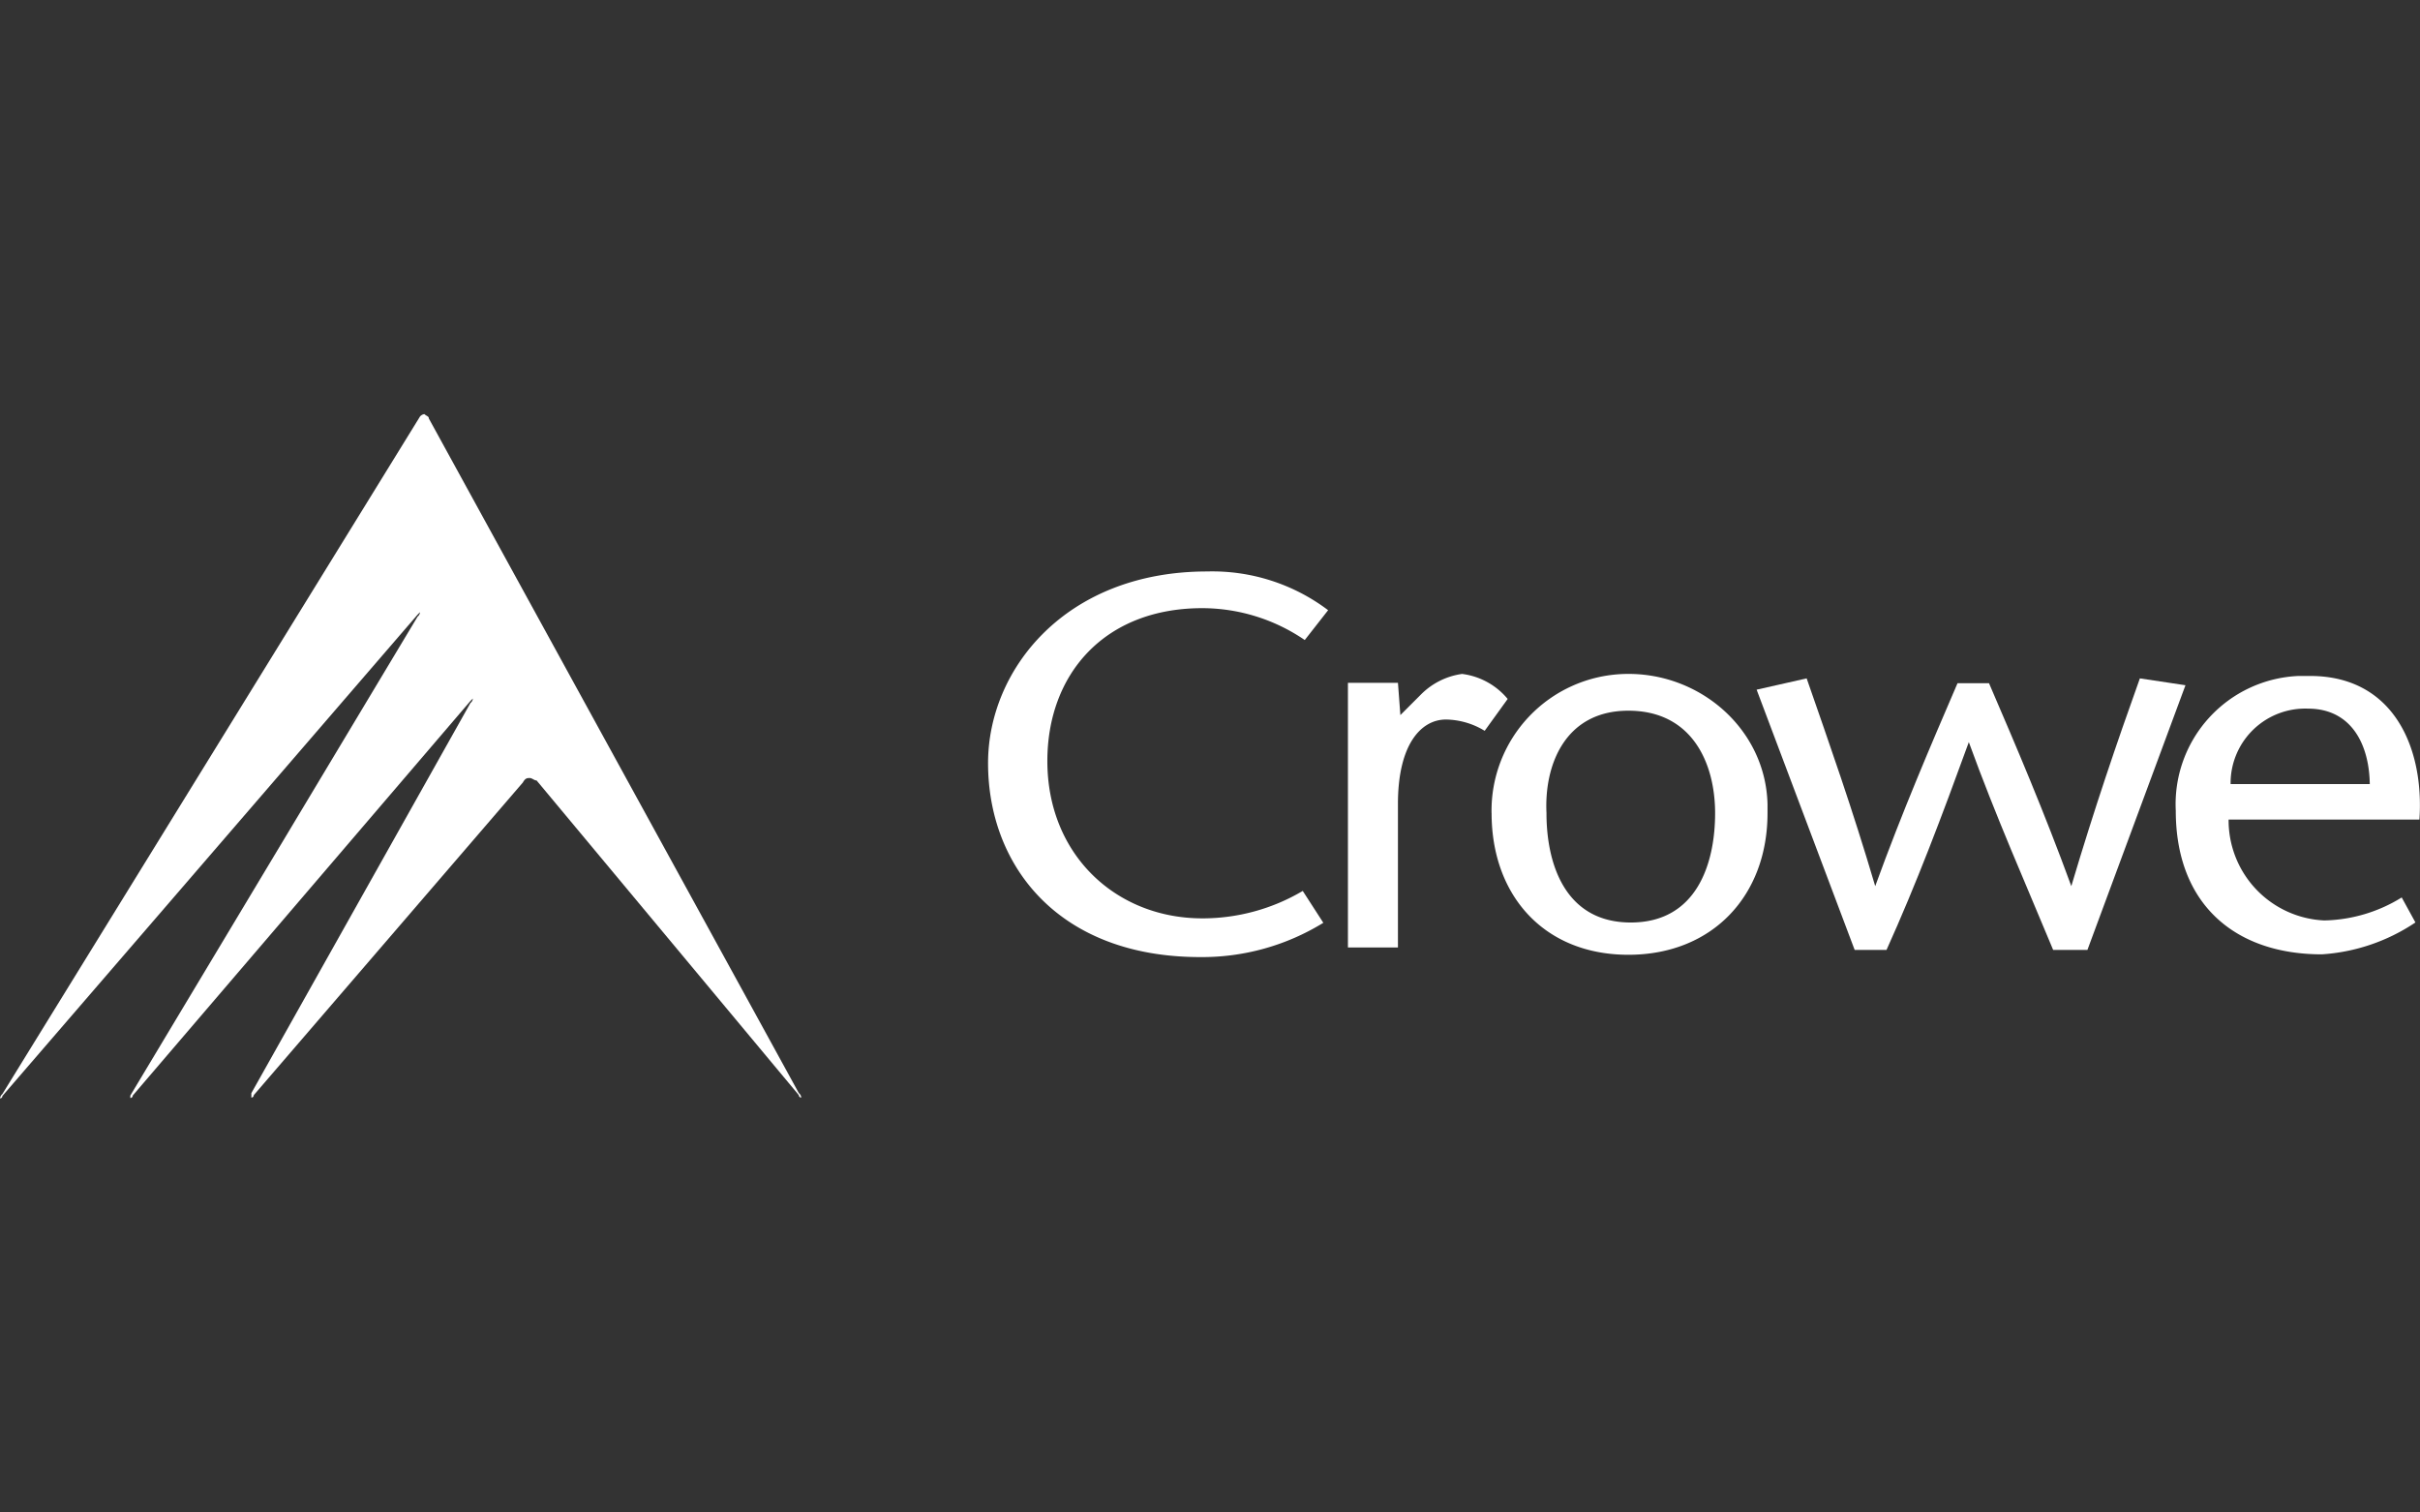
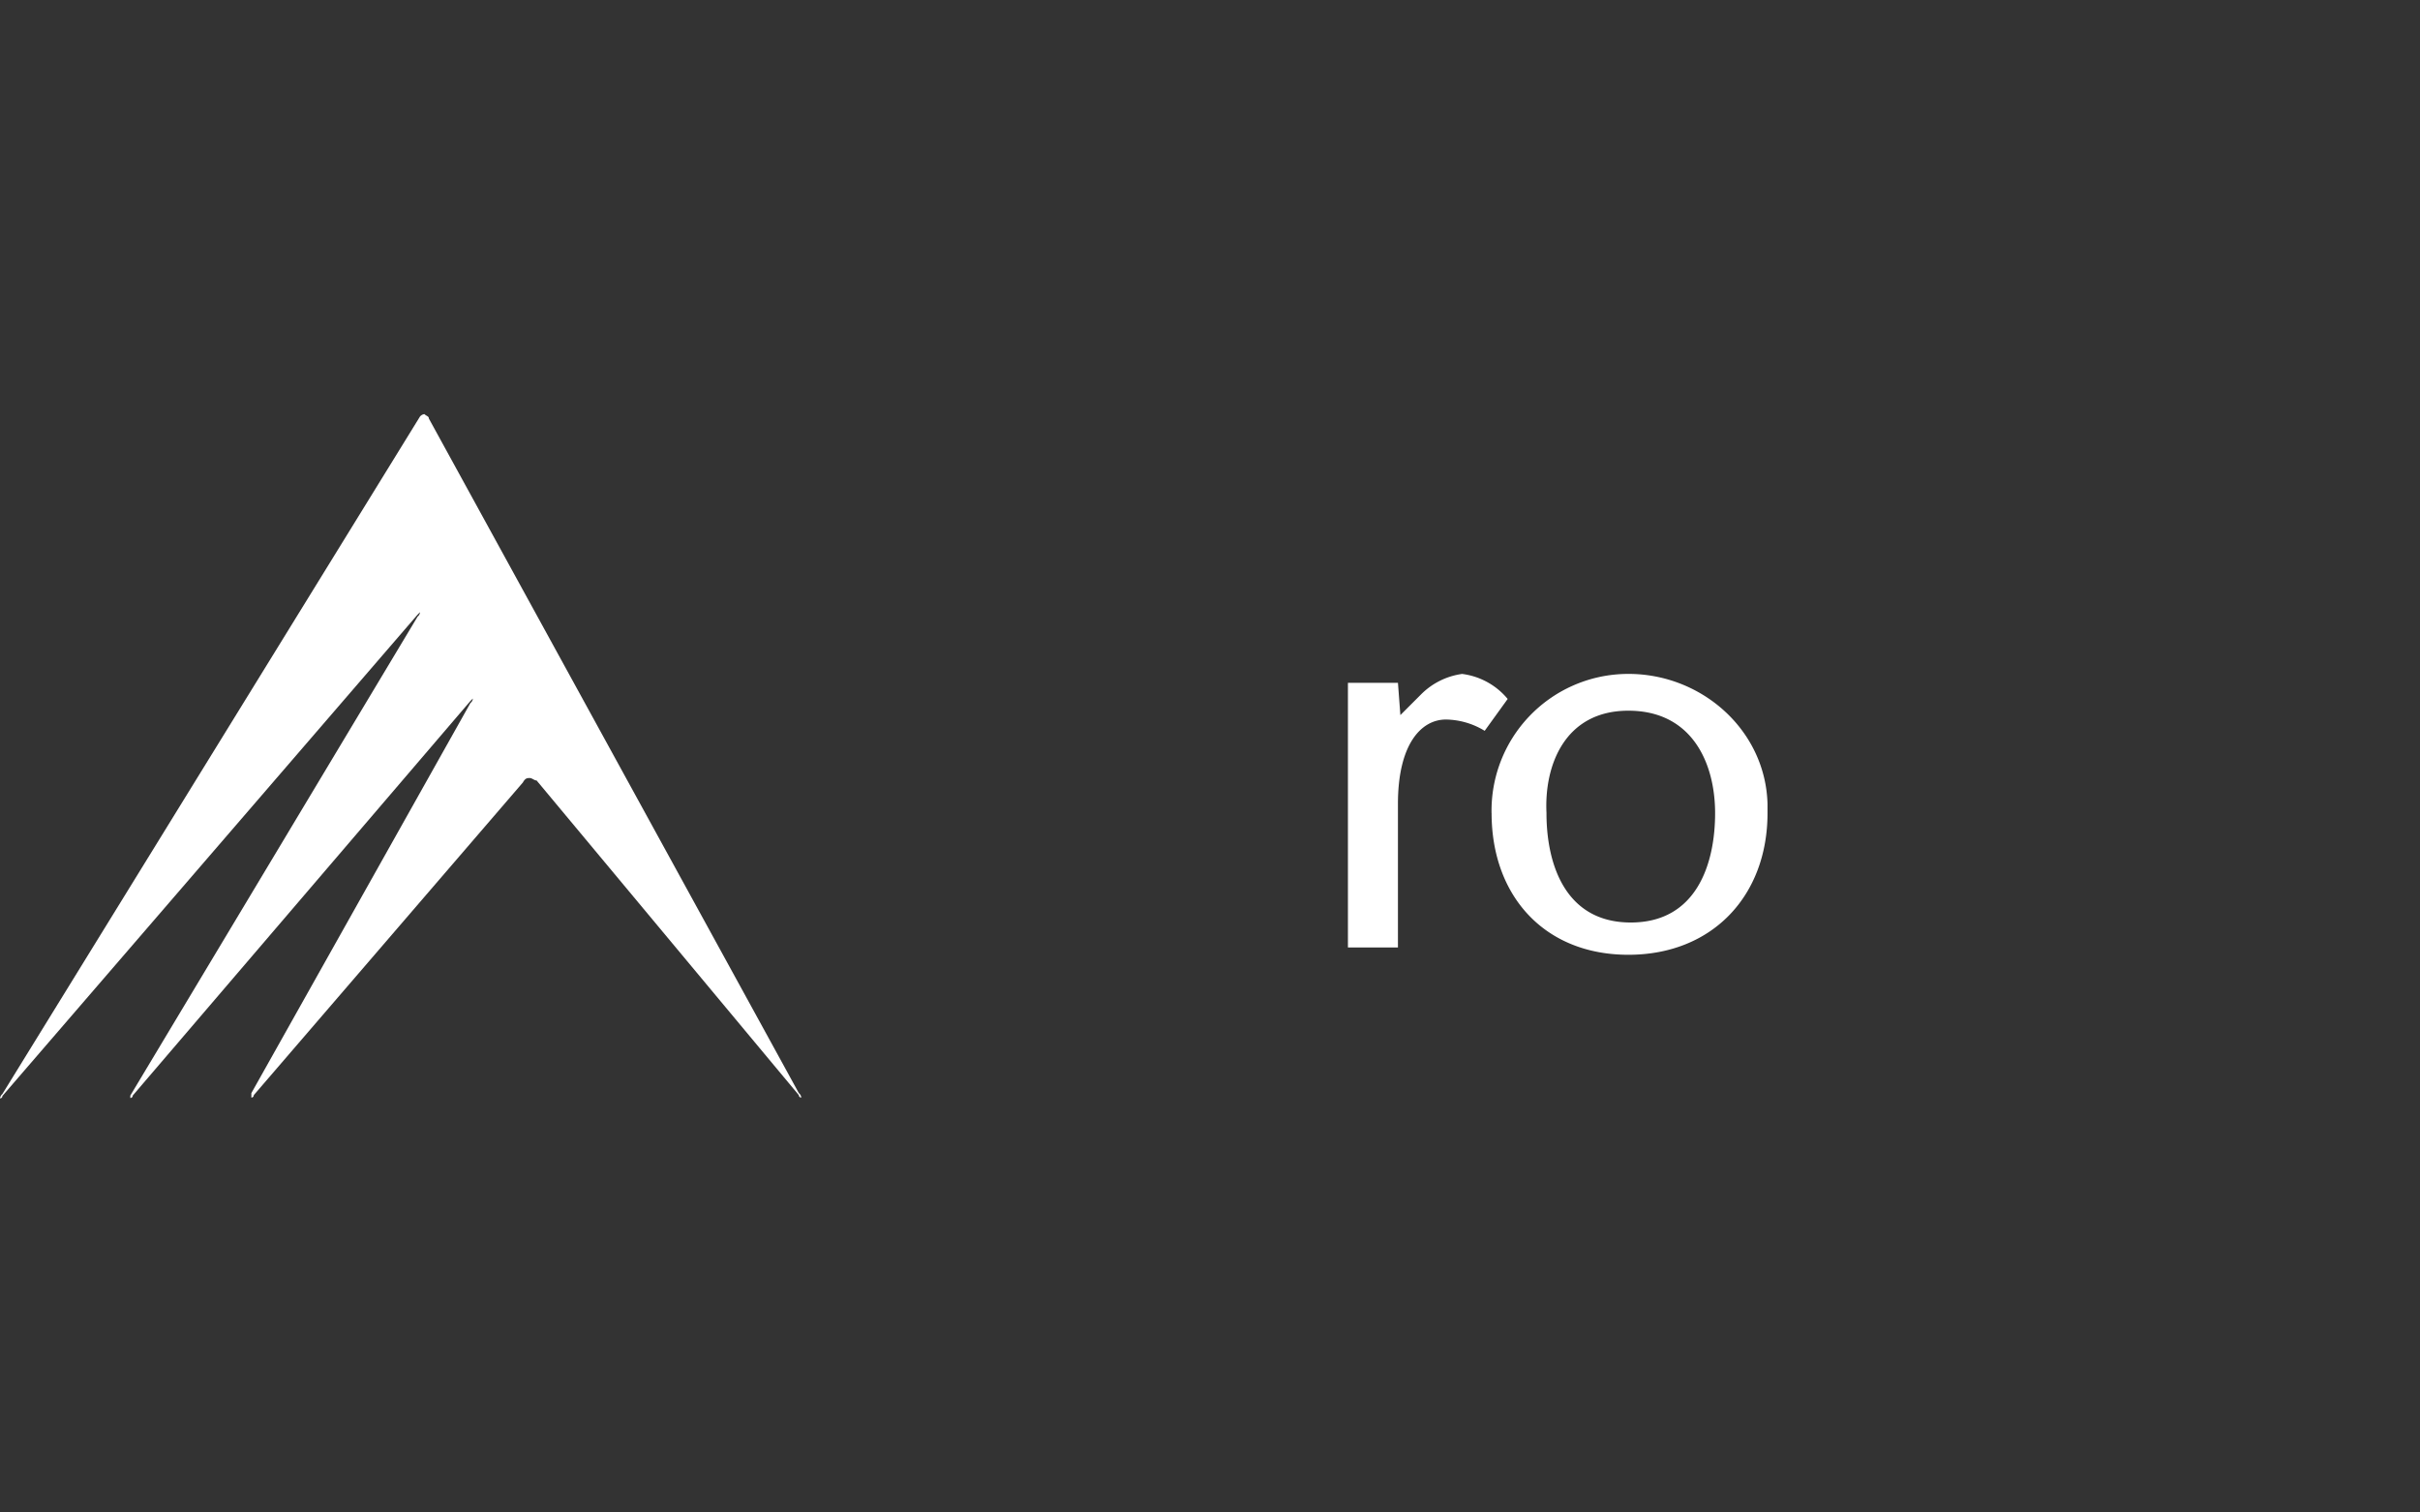
<svg xmlns="http://www.w3.org/2000/svg" width="240" height="150" viewBox="0 0 240 150">
  <rect x="0" y="0" width="240" height="150" fill="#333333" stroke="none" />
  <defs>
    <clipPath id="clip-crowe">
      <rect width="240" height="150" />
    </clipPath>
  </defs>
  <g id="crowe" clip-path="url(#clip-crowe)">
    <g id="crowe-llp-logo-vector" transform="translate(131.9 -149.13)">
      <g id="Group_294" data-name="Group 294" transform="translate(-33.911 205.805)">
-         <path id="Path_1273" data-name="Path 1273" d="M144.409,236a18.056,18.056,0,0,0-10.163-3.161c-9.723,0-15.365,6.562-15.365,15.164,0,9.283,6.8,15.6,15.365,15.6a19.536,19.536,0,0,0,9.963-2.721l2.041,3.161a22.928,22.928,0,0,1-12.2,3.4C120,267.451,113,258.409,113,248.206c0-9.283,7.682-19.006,21.726-19.006a19.051,19.051,0,0,1,12,3.841L144.409,236" transform="translate(-113 -229.2)" fill="#fff" />
        <path id="Path_1274" data-name="Path 1274" d="M207.4,258.681l2.041-2.041a7.114,7.114,0,0,1,4.081-2.041,7.016,7.016,0,0,1,4.521,2.481l-2.281,3.161a7.544,7.544,0,0,0-3.841-1.12c-2.481,0-4.761,2.481-4.761,8.362v14.244H202.2V255.48h4.961l.24,3.2" transform="translate(-166.51 -244.437)" fill="#fff" />
        <path id="Path_1275" data-name="Path 1275" d="M237.789,268.393a13.557,13.557,0,0,1,13.124-13.8c7.482-.24,14.044,5.442,14.244,12.884v.92c0,8.162-5.442,14.044-13.8,14.044s-13.564-5.882-13.564-14.044m5.442,0c0,4.961,1.8,10.843,8.362,10.843s8.362-5.882,8.362-10.843-2.281-10.163-8.6-10.163-8.362,5.442-8.122,10.163" transform="translate(-187.855 -244.426)" fill="#fff" />
-         <path id="Path_1276" data-name="Path 1276" d="M326.547,256.18c2.721,6.322,5.442,12.684,8.162,20.126,2.281-7.682,4.521-14.244,6.8-20.606l4.521.68-9.723,26.248h-3.4c-2.721-6.562-5.642-13.124-8.362-20.606-2.721,7.482-5.2,14.044-8.162,20.606h-3.161L303.5,256.82l4.961-1.12c2.281,6.562,4.521,12.884,6.8,20.606,2.721-7.482,5.442-13.8,8.162-20.126" transform="translate(-227.278 -245.097)" fill="#fff" />
-         <path id="Path_1277" data-name="Path 1277" d="M412.6,269.184a9.942,9.942,0,0,0,9.483,10.163,15.127,15.127,0,0,0,7.682-2.281l1.36,2.481a18.806,18.806,0,0,1-9.283,3.161c-8.6,0-14.484-4.961-14.484-14.244a12.727,12.727,0,0,1,12.2-13.364h1.12c8.362,0,11.323,7.242,10.843,14.244H412.524v-.16Zm14-3.161c0-4.081-1.8-7.682-6.122-7.682a7.4,7.4,0,0,0-7.682,7.242v.24h13.8Z" transform="translate(-289.568 -244.737)" fill="#fff" />
      </g>
      <path id="Path_1278" data-name="Path 1278" d="M-89.368,190.64c0-.24-.24-.24-.44-.44a.683.683,0,0,0-.44.24l-41.412,67.18a.7.7,0,0,0-.24.44.235.235,0,0,0,.24-.24l41.172-47.734.24-.24a.622.622,0,0,1-.24.44l-28.488,47.494v.24a.235.235,0,0,0,.24-.24l33.49-39.131.24-.24a.622.622,0,0,1-.24.44l-21.726,38.691v.44a.235.235,0,0,0,.24-.24l26.688-31.009c.24-.44.44-.44.68-.44s.44.24.68.24l26.008,31.209a.235.235,0,0,0,.24.24.622.622,0,0,0-.24-.44l-36.691-66.9" transform="translate(0 0)" fill="#fff" />
    </g>
  </g>
</svg>